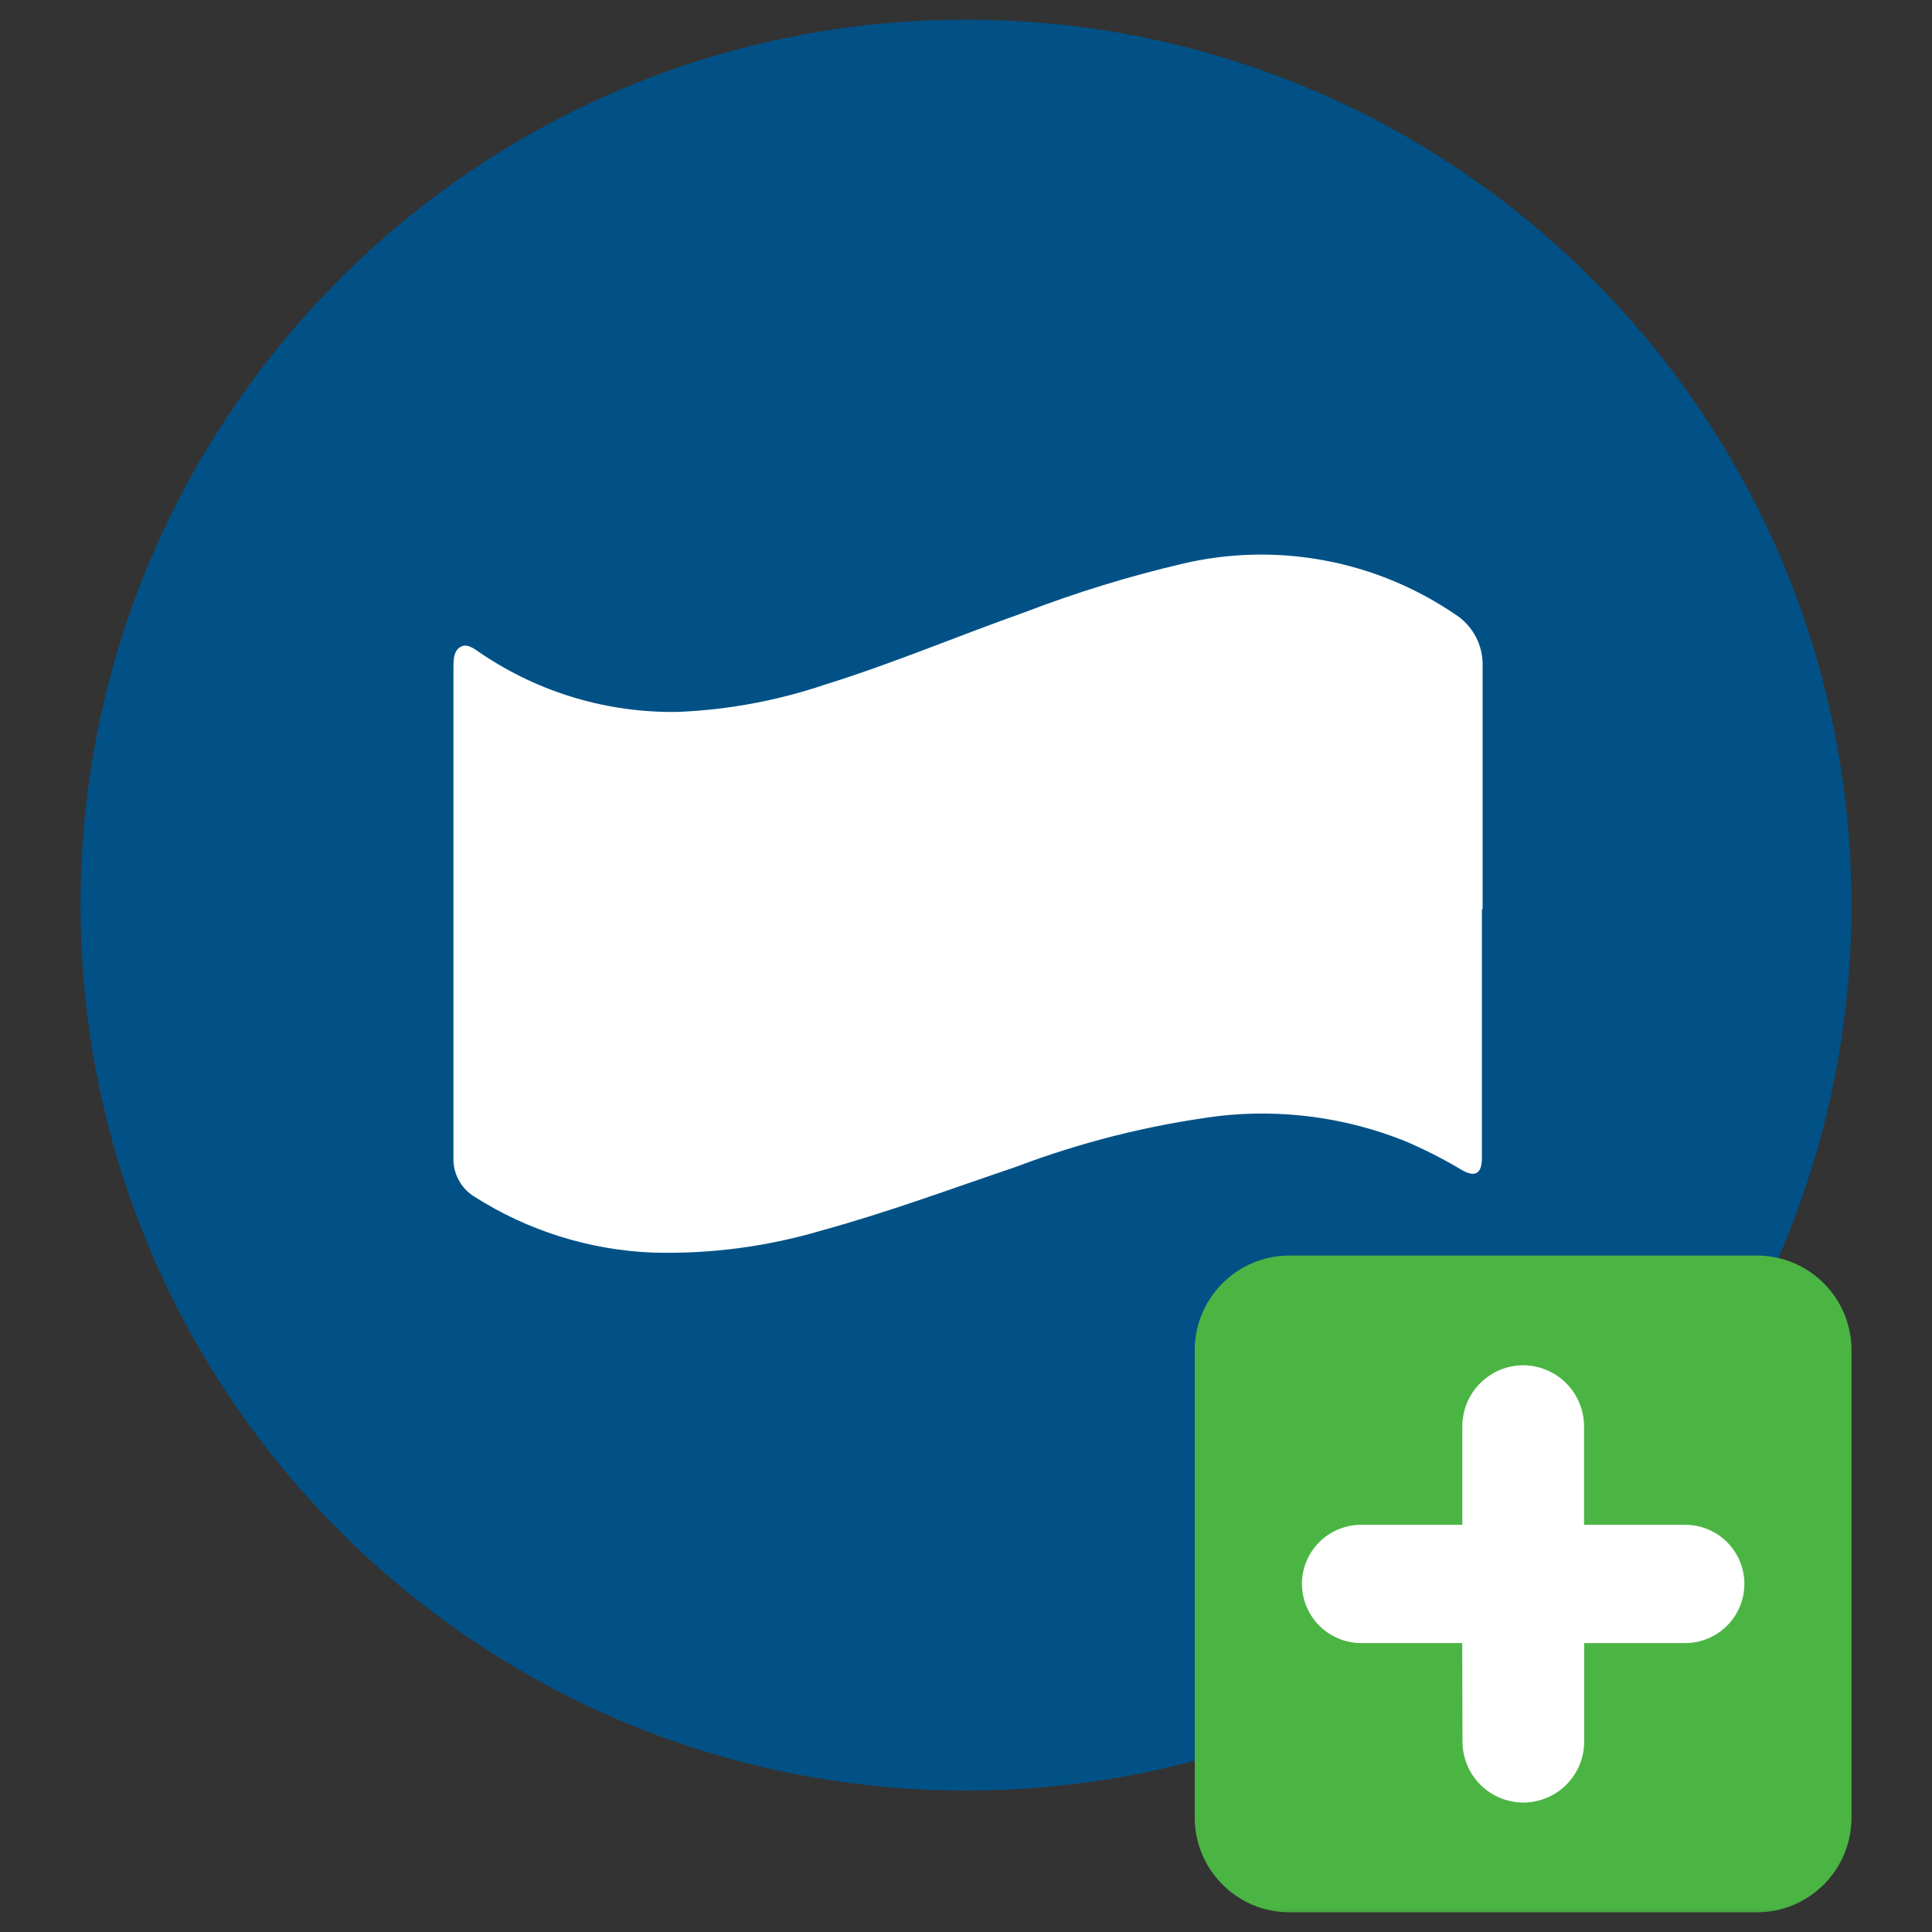
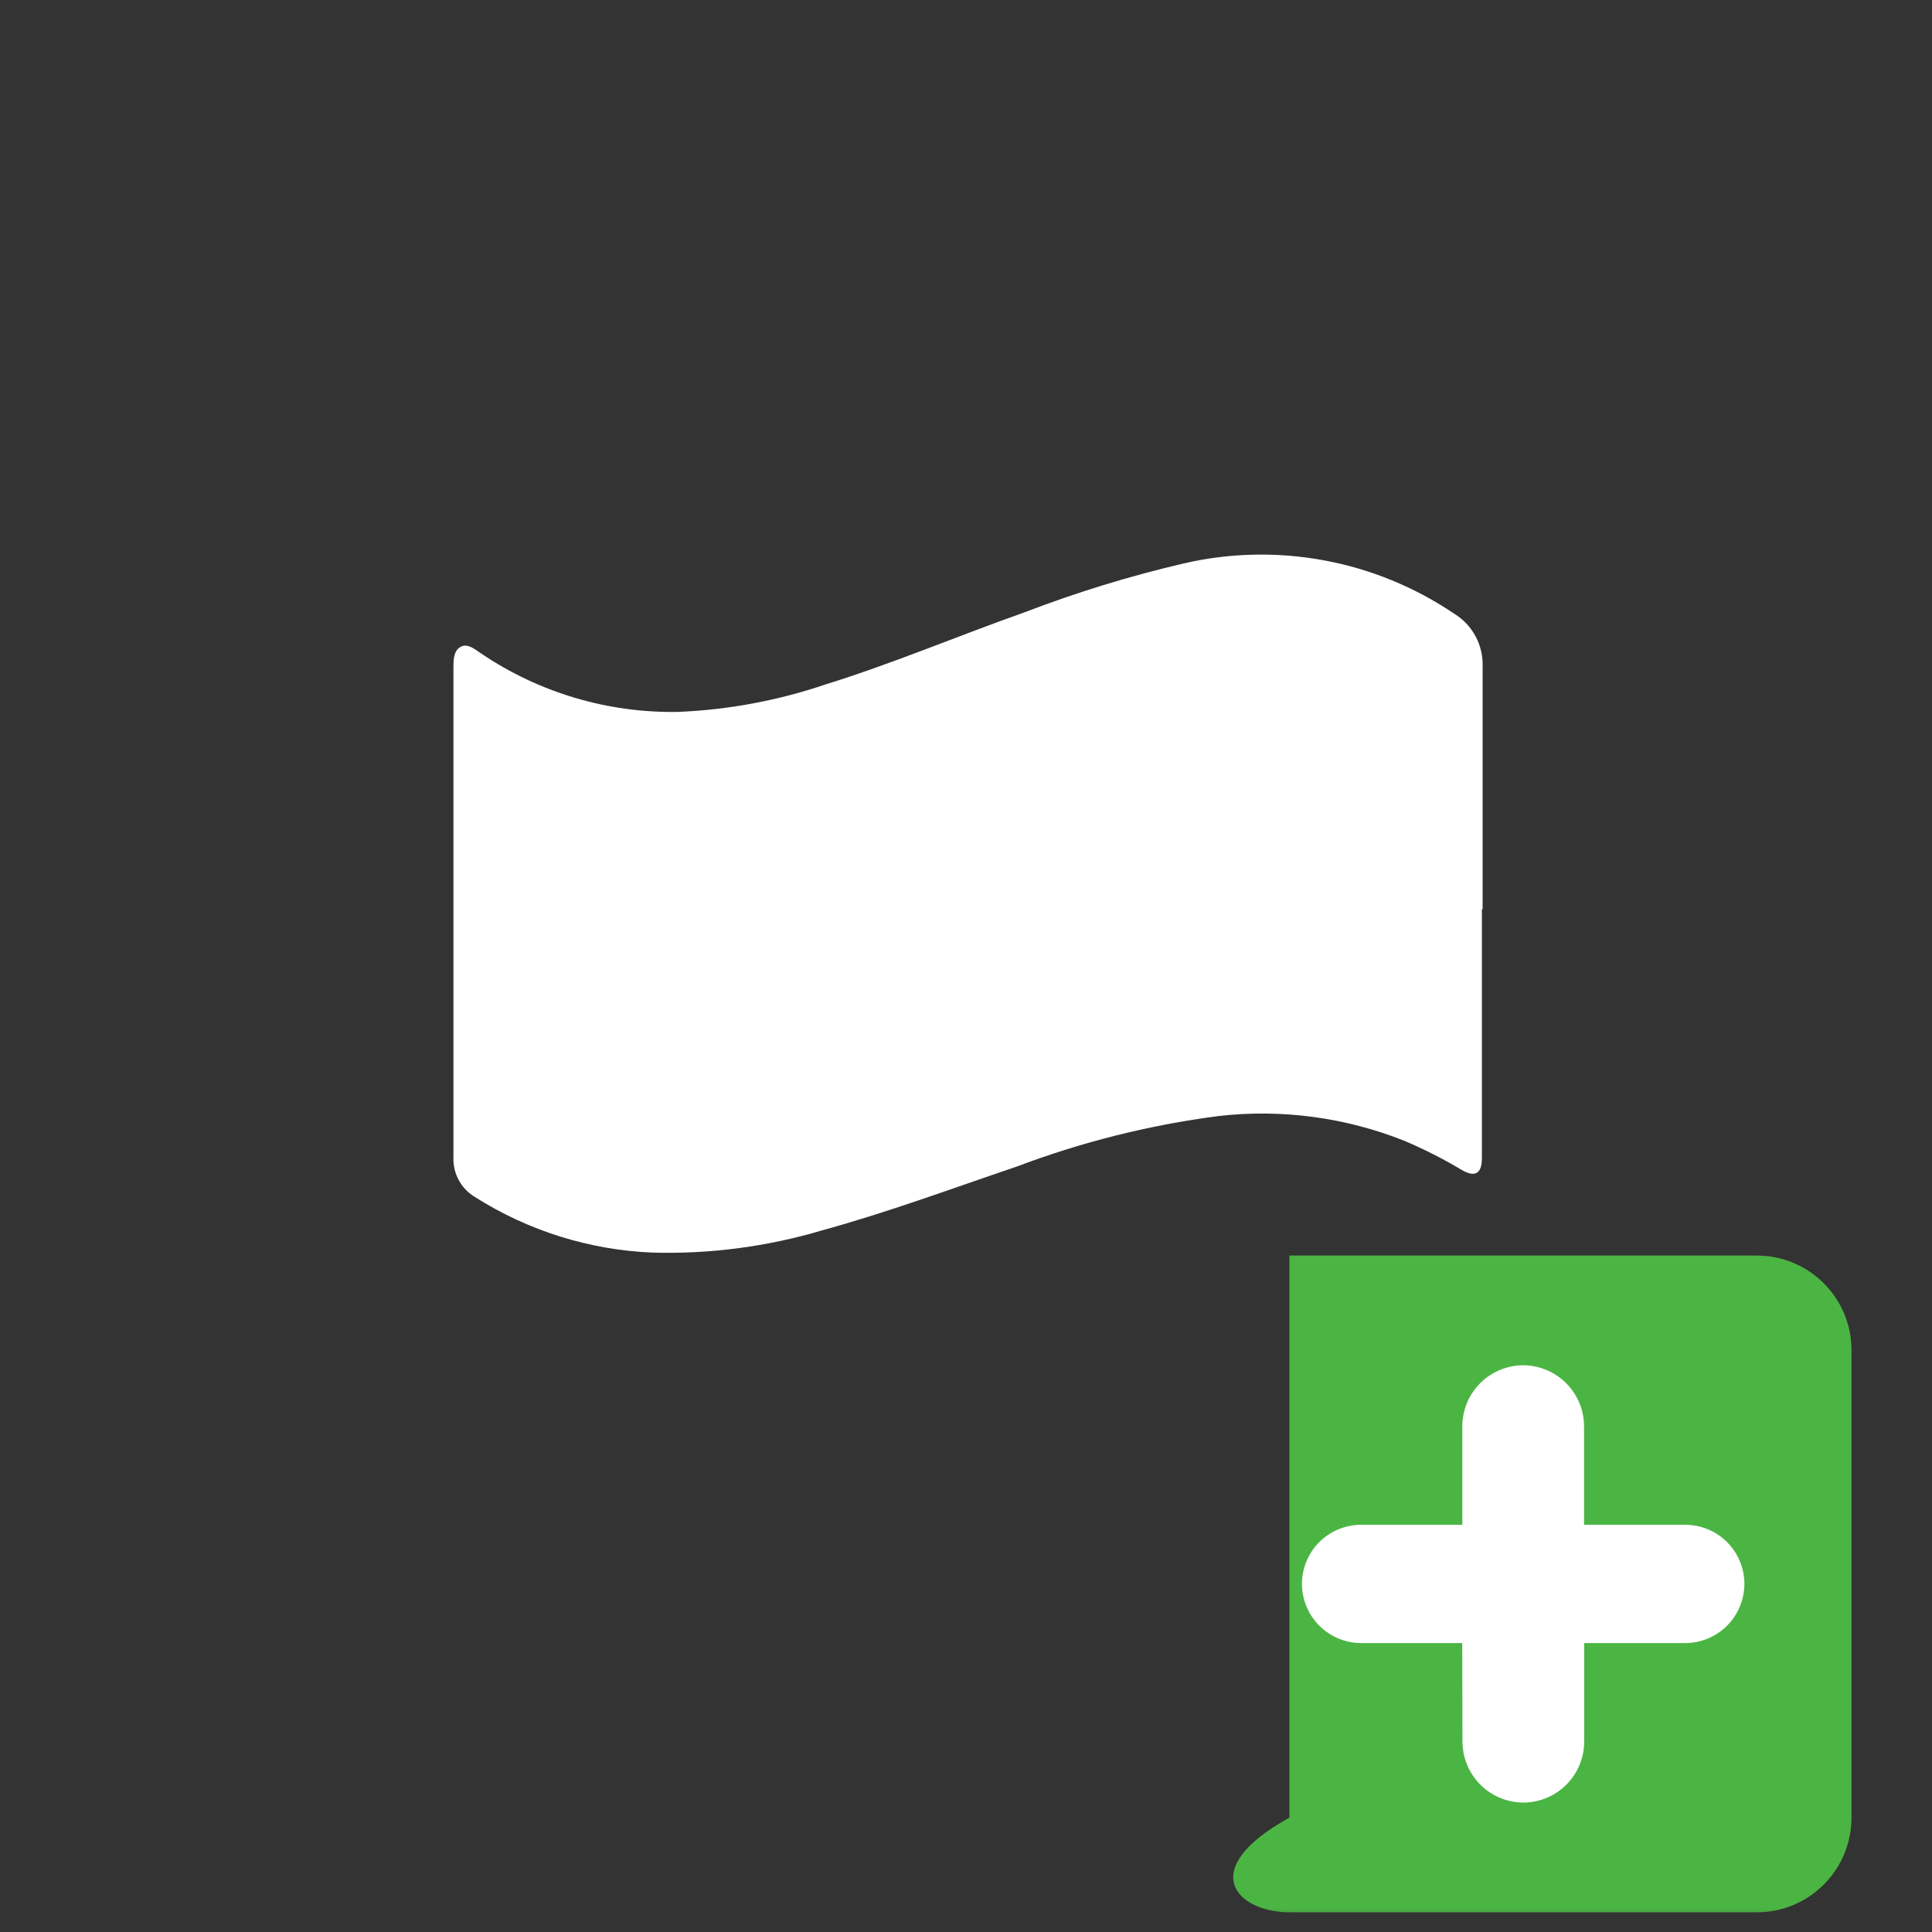
<svg xmlns="http://www.w3.org/2000/svg" width="40" height="40" viewBox="0 0 40 40" fill="none">
  <rect x="0" y="0" width="40" height="40" fill="#333333" stroke="none" />
  <mask id="mask0_10084_45657" style="mask-type:alpha" maskUnits="userSpaceOnUse" x="0" y="0" width="40" height="40">
    <rect width="40" height="40" fill="#D9D9D9" />
  </mask>
  <g mask="url(#mask0_10084_45657)">
-     <path d="M19.999 37.071C30.124 37.071 38.332 28.863 38.332 18.739C38.332 8.614 30.124 0.406 19.999 0.406C9.874 0.406 1.667 8.614 1.667 18.739C1.667 28.863 9.874 37.071 19.999 37.071Z" fill="#015186" />
    <path d="M30.681 18.816V23.976C30.681 24.306 30.536 24.383 30.256 24.218C29.878 23.992 29.485 23.793 29.08 23.621C27.857 23.133 26.531 22.956 25.223 23.107C23.795 23.293 22.393 23.644 21.047 24.154C19.704 24.608 18.388 25.098 17.018 25.474C15.884 25.811 14.703 25.966 13.52 25.934C12.209 25.882 10.934 25.483 9.827 24.779C9.688 24.695 9.574 24.575 9.497 24.432C9.42 24.289 9.382 24.128 9.388 23.966V13.835C9.388 13.67 9.388 13.475 9.535 13.393C9.682 13.31 9.833 13.445 9.962 13.53C11.165 14.343 12.589 14.765 14.041 14.739C15.079 14.696 16.105 14.505 17.09 14.171C18.485 13.738 19.834 13.164 21.213 12.677C22.282 12.266 23.378 11.93 24.492 11.669C25.45 11.445 26.443 11.422 27.409 11.601C28.376 11.779 29.295 12.156 30.109 12.707C30.295 12.821 30.448 12.983 30.551 13.176C30.654 13.369 30.704 13.586 30.696 13.805V18.834L30.681 18.816Z" fill="white" />
-     <path d="M36.374 25.995H26.696C25.614 25.995 24.736 26.872 24.736 27.954V37.632C24.736 38.714 25.614 39.592 26.696 39.592H36.374C37.456 39.592 38.333 38.714 38.333 37.632V27.954C38.333 26.872 37.456 25.995 36.374 25.995Z" fill="#4BB543" />
+     <path d="M36.374 25.995H26.696V37.632C24.736 38.714 25.614 39.592 26.696 39.592H36.374C37.456 39.592 38.333 38.714 38.333 37.632V27.954C38.333 26.872 37.456 25.995 36.374 25.995Z" fill="#4BB543" />
    <path d="M30.274 34.018H28.181C27.856 34.017 27.545 33.888 27.315 33.658C27.085 33.428 26.956 33.117 26.955 32.792C26.956 32.468 27.085 32.157 27.315 31.927C27.545 31.698 27.856 31.569 28.181 31.569H30.276V29.526C30.277 29.193 30.41 28.873 30.646 28.637C30.882 28.401 31.202 28.268 31.536 28.266C31.87 28.268 32.189 28.401 32.425 28.637C32.661 28.873 32.795 29.193 32.796 29.526V31.569H34.891C35.215 31.569 35.527 31.698 35.756 31.927C35.986 32.157 36.115 32.468 36.116 32.792C36.115 33.117 35.986 33.428 35.757 33.658C35.527 33.888 35.216 34.017 34.891 34.018H32.799V36.06C32.798 36.394 32.665 36.714 32.429 36.95C32.193 37.186 31.873 37.319 31.539 37.32C31.205 37.319 30.885 37.186 30.649 36.95C30.413 36.714 30.28 36.394 30.279 36.06L30.274 34.018Z" fill="white" />
  </g>
</svg>